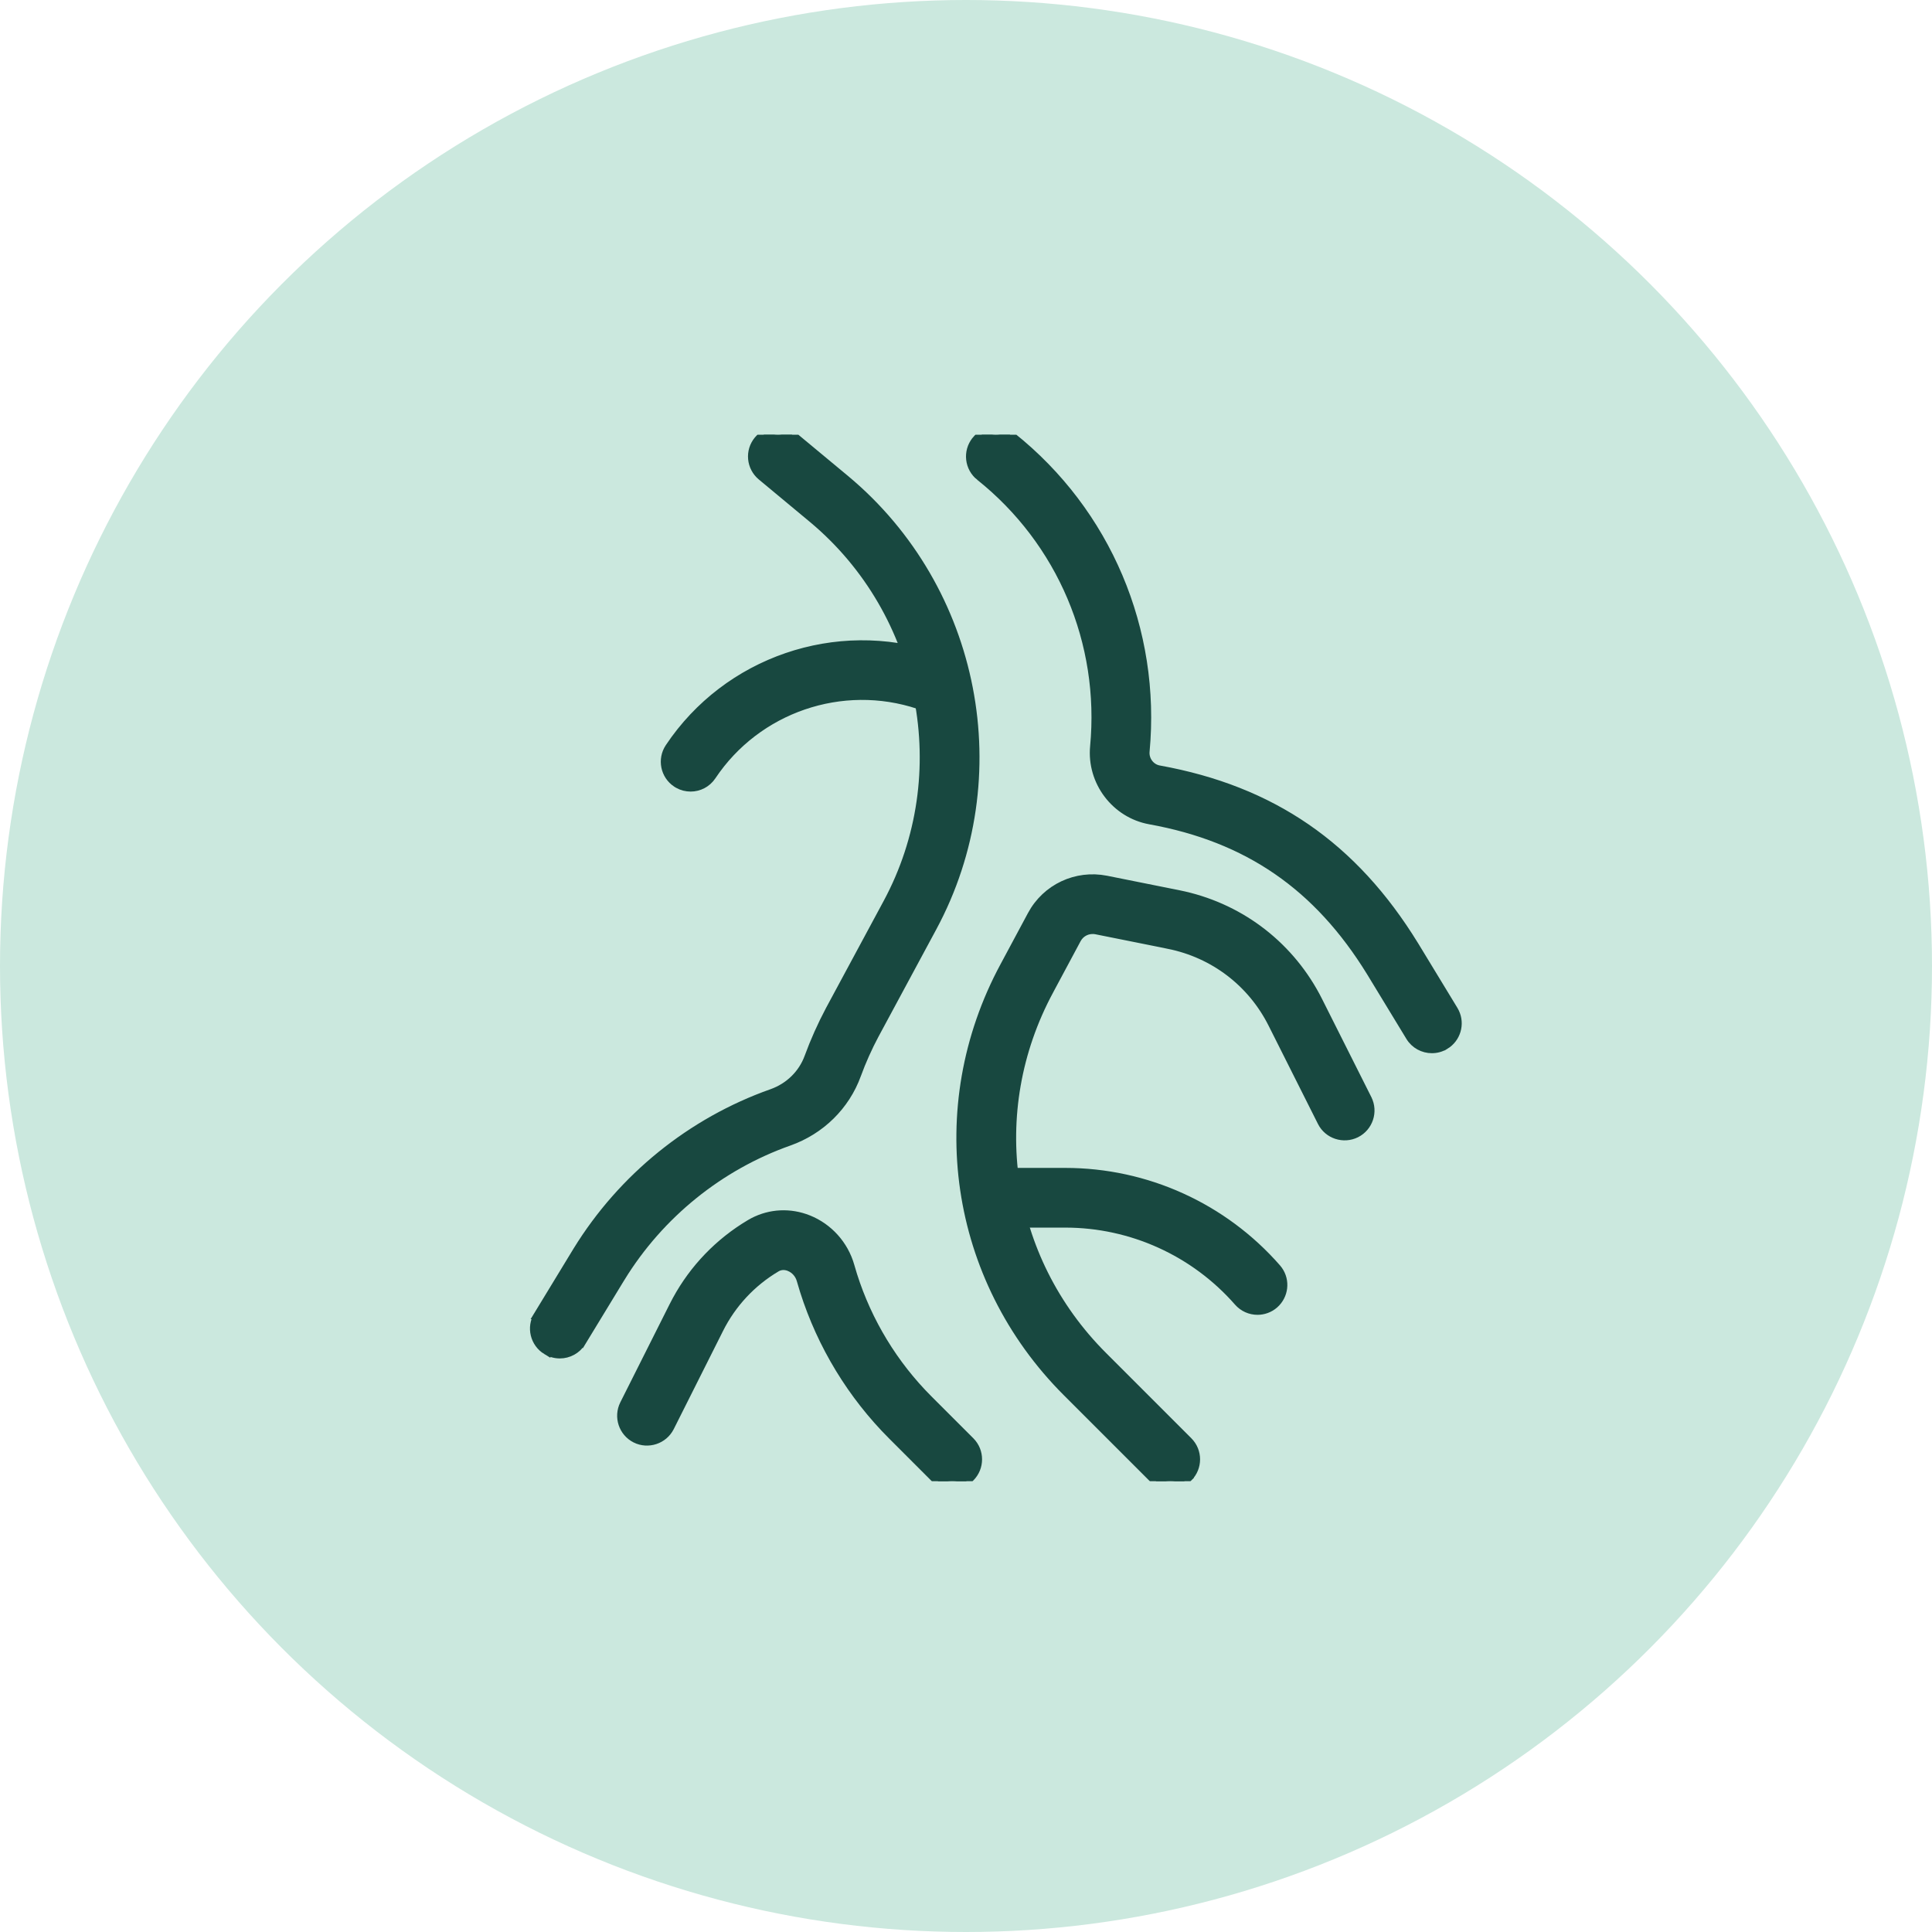
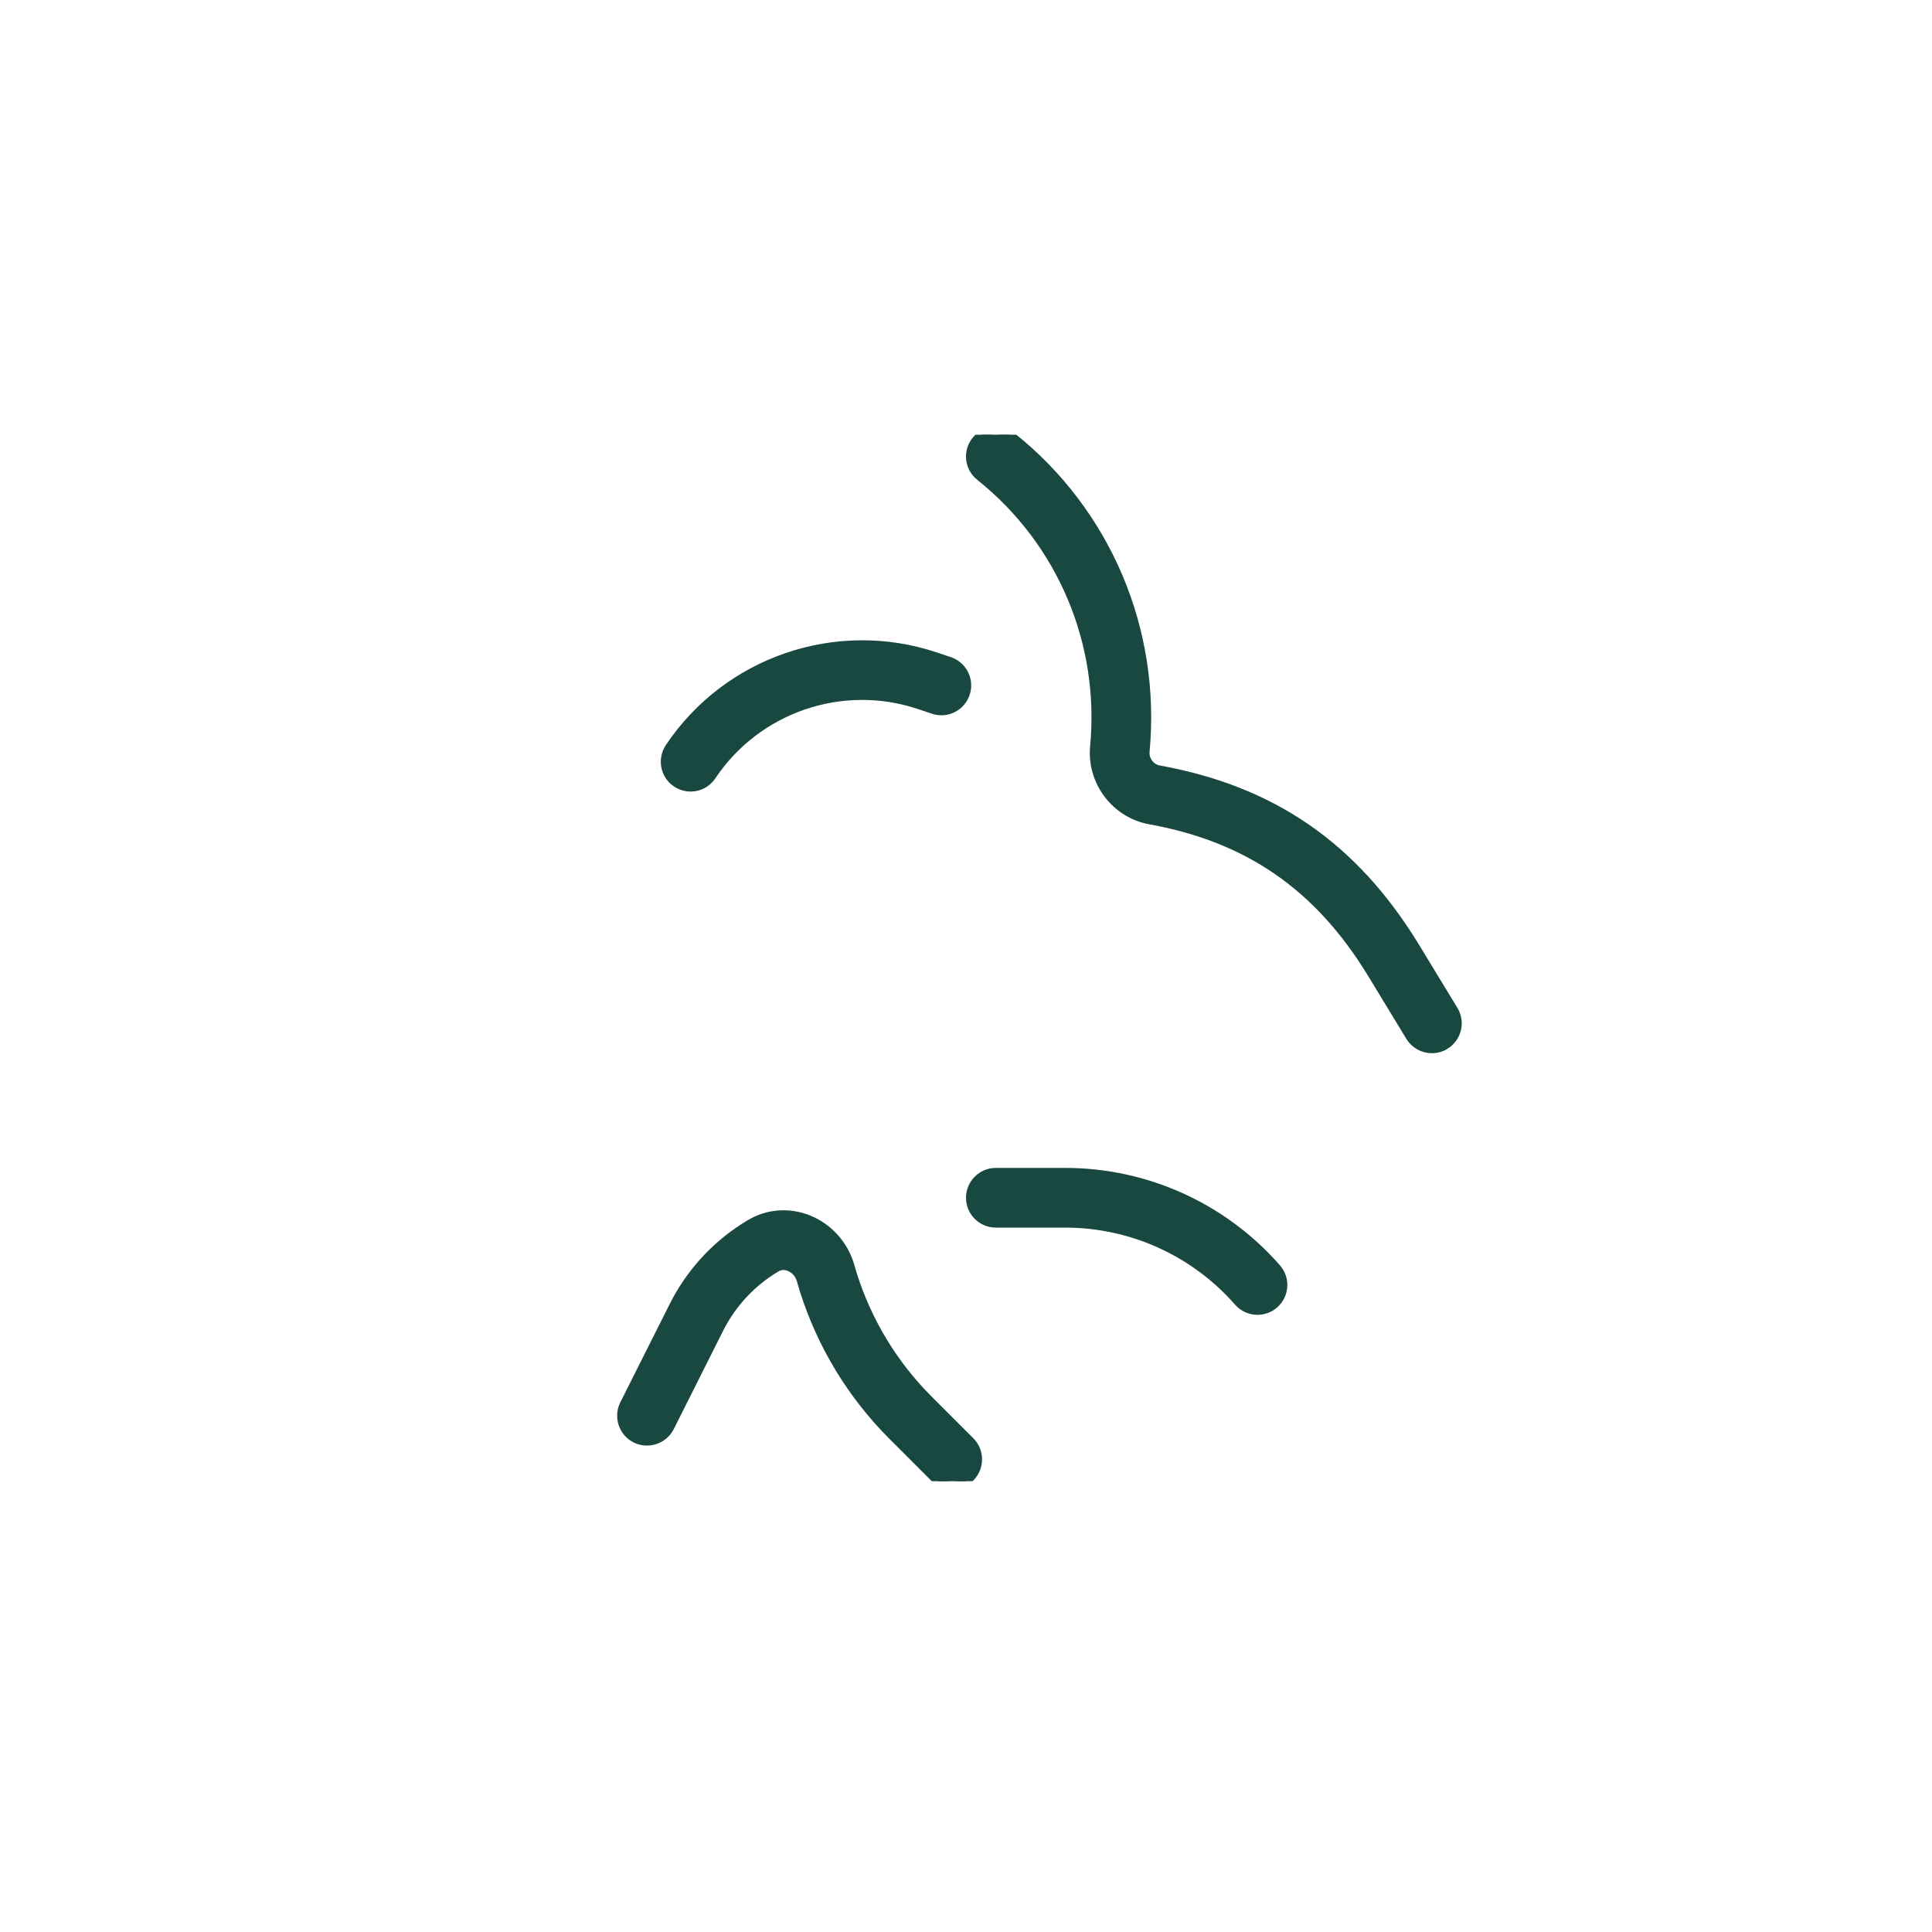
<svg xmlns="http://www.w3.org/2000/svg" fill="none" viewBox="0 0 120 120" height="120" width="120">
-   <circle fill="#CBE8DE" r="60" cy="60" cx="60" />
  <g clip-path="url(#clip0_15791_1253)">
-     <path stroke-width="0.5" stroke="#184840" fill="#184840" d="M64.068 56.831C64.971 55.143 66.852 54.269 68.717 54.64H68.718L73.214 55.542C76.876 56.278 79.961 58.566 81.728 61.844L81.894 62.164L84.955 68.258V68.259C85.349 69.051 85.029 70.012 84.24 70.41L84.238 70.411C83.451 70.801 82.483 70.493 82.084 69.698L79.023 63.605C77.739 61.044 75.39 59.251 72.581 58.687V58.685L68.087 57.784C67.595 57.689 67.125 57.915 66.895 58.345V58.346L65.189 61.53L65.189 61.531C61.135 69.055 62.472 78.162 68.512 84.202L73.82 89.511C74.446 90.136 74.445 91.152 73.82 91.777L73.821 91.778C73.51 92.093 73.098 92.25 72.688 92.25C72.277 92.25 71.866 92.093 71.553 91.782L66.244 86.474C59.198 79.427 57.633 68.79 62.362 60.013L64.068 56.831Z" />
    <path stroke-width="0.5" stroke="#184840" fill="#184840" d="M60.602 27.352C61.156 26.663 62.163 26.55 62.853 27.099C68.759 31.81 71.86 39.13 71.153 46.672C71.103 47.209 71.474 47.699 71.994 47.792C79.02 49.062 84.072 52.539 87.865 58.713L87.866 58.714L90.307 62.728L90.385 62.873C90.736 63.607 90.48 64.499 89.77 64.932L89.769 64.931C89.509 65.092 89.22 65.166 88.936 65.166C88.398 65.166 87.868 64.894 87.566 64.396L85.129 60.388C81.842 55.042 77.496 52.049 71.423 50.952C69.271 50.563 67.754 48.552 67.958 46.371C68.568 39.908 65.907 33.642 60.855 29.608V29.609C60.162 29.057 60.046 28.046 60.602 27.353V27.352Z" />
    <path stroke-width="0.5" stroke="#184840" fill="#184840" d="M46.788 75.882C47.846 75.333 49.081 75.271 50.212 75.724C51.474 76.227 52.446 77.309 52.819 78.624L52.993 79.206C53.911 82.101 55.523 84.755 57.679 86.911L60.279 89.51C60.905 90.136 60.904 91.151 60.279 91.777C59.968 92.092 59.557 92.25 59.147 92.251C58.736 92.251 58.325 92.093 58.012 91.783L58.011 91.782L55.411 89.181C52.892 86.665 51.008 83.564 49.934 80.179L49.73 79.499C49.628 79.139 49.363 78.843 49.024 78.707L49.022 78.706C48.855 78.637 48.538 78.565 48.223 78.756L48.222 78.757C46.697 79.665 45.474 80.978 44.683 82.56L41.622 88.657L41.621 88.658C41.22 89.447 40.252 89.761 39.467 89.37L39.466 89.369C38.677 88.971 38.356 88.008 38.751 87.216L41.812 81.123L42.019 80.727C43.086 78.772 44.654 77.144 46.579 75.999L46.788 75.882Z" />
-     <path stroke-width="0.5" stroke="#184840" fill="#184840" d="M47.08 27.33C47.647 26.651 48.663 26.556 49.339 27.119H49.338L52.534 29.773C60.685 36.582 62.956 48.288 57.935 57.606L54.36 64.242L54.359 64.241C53.923 65.06 53.542 65.91 53.232 66.76C52.527 68.7 50.983 70.215 49.008 70.916H49.007C44.695 72.441 40.99 75.434 38.58 79.353L38.579 79.353L36.143 83.356L36.142 83.355C35.84 83.852 35.31 84.125 34.773 84.125C34.489 84.125 34.2 84.051 33.938 83.89V83.891C33.182 83.429 32.941 82.444 33.403 81.686H33.402L35.84 77.679L35.841 77.678C38.639 73.131 42.934 69.659 47.934 67.891C49.008 67.511 49.837 66.695 50.214 65.662C50.578 64.668 51.019 63.682 51.525 62.727V62.727L55.103 56.083C59.404 48.101 57.459 38.072 50.478 32.238L47.291 29.589C46.609 29.022 46.511 28.012 47.08 27.33Z" />
    <path stroke-width="0.5" stroke="#184840" fill="#184840" d="M41.562 46.423C45.154 41.038 51.95 38.709 58.086 40.754L58.977 41.052L59.13 41.112C59.871 41.445 60.253 42.295 59.991 43.08L59.99 43.081C59.708 43.922 58.801 44.379 57.959 44.093V44.092L57.069 43.795C52.302 42.204 47.021 44.015 44.228 48.2C43.92 48.665 43.413 48.916 42.897 48.916C42.628 48.916 42.358 48.851 42.111 48.711L42.008 48.647C41.27 48.156 41.072 47.161 41.562 46.423Z" />
    <path stroke-width="0.5" stroke="#184840" fill="#184840" d="M66.169 72.791C71.205 72.792 75.994 74.965 79.311 78.756L79.413 78.885C79.887 79.549 79.784 80.472 79.16 81.021L79.158 81.023C78.855 81.285 78.48 81.416 78.105 81.416C77.658 81.416 77.215 81.23 76.897 80.868C74.188 77.775 70.278 76 66.169 75.999H61.855C60.969 75.999 60.25 75.281 60.25 74.396C60.25 73.51 60.969 72.791 61.855 72.791H66.169Z" />
  </g>
  <defs>
    <clipPath id="clip0_15791_1253">
      <rect transform="translate(28 27)" fill="white" height="65" width="65" />
    </clipPath>
  </defs>
</svg>